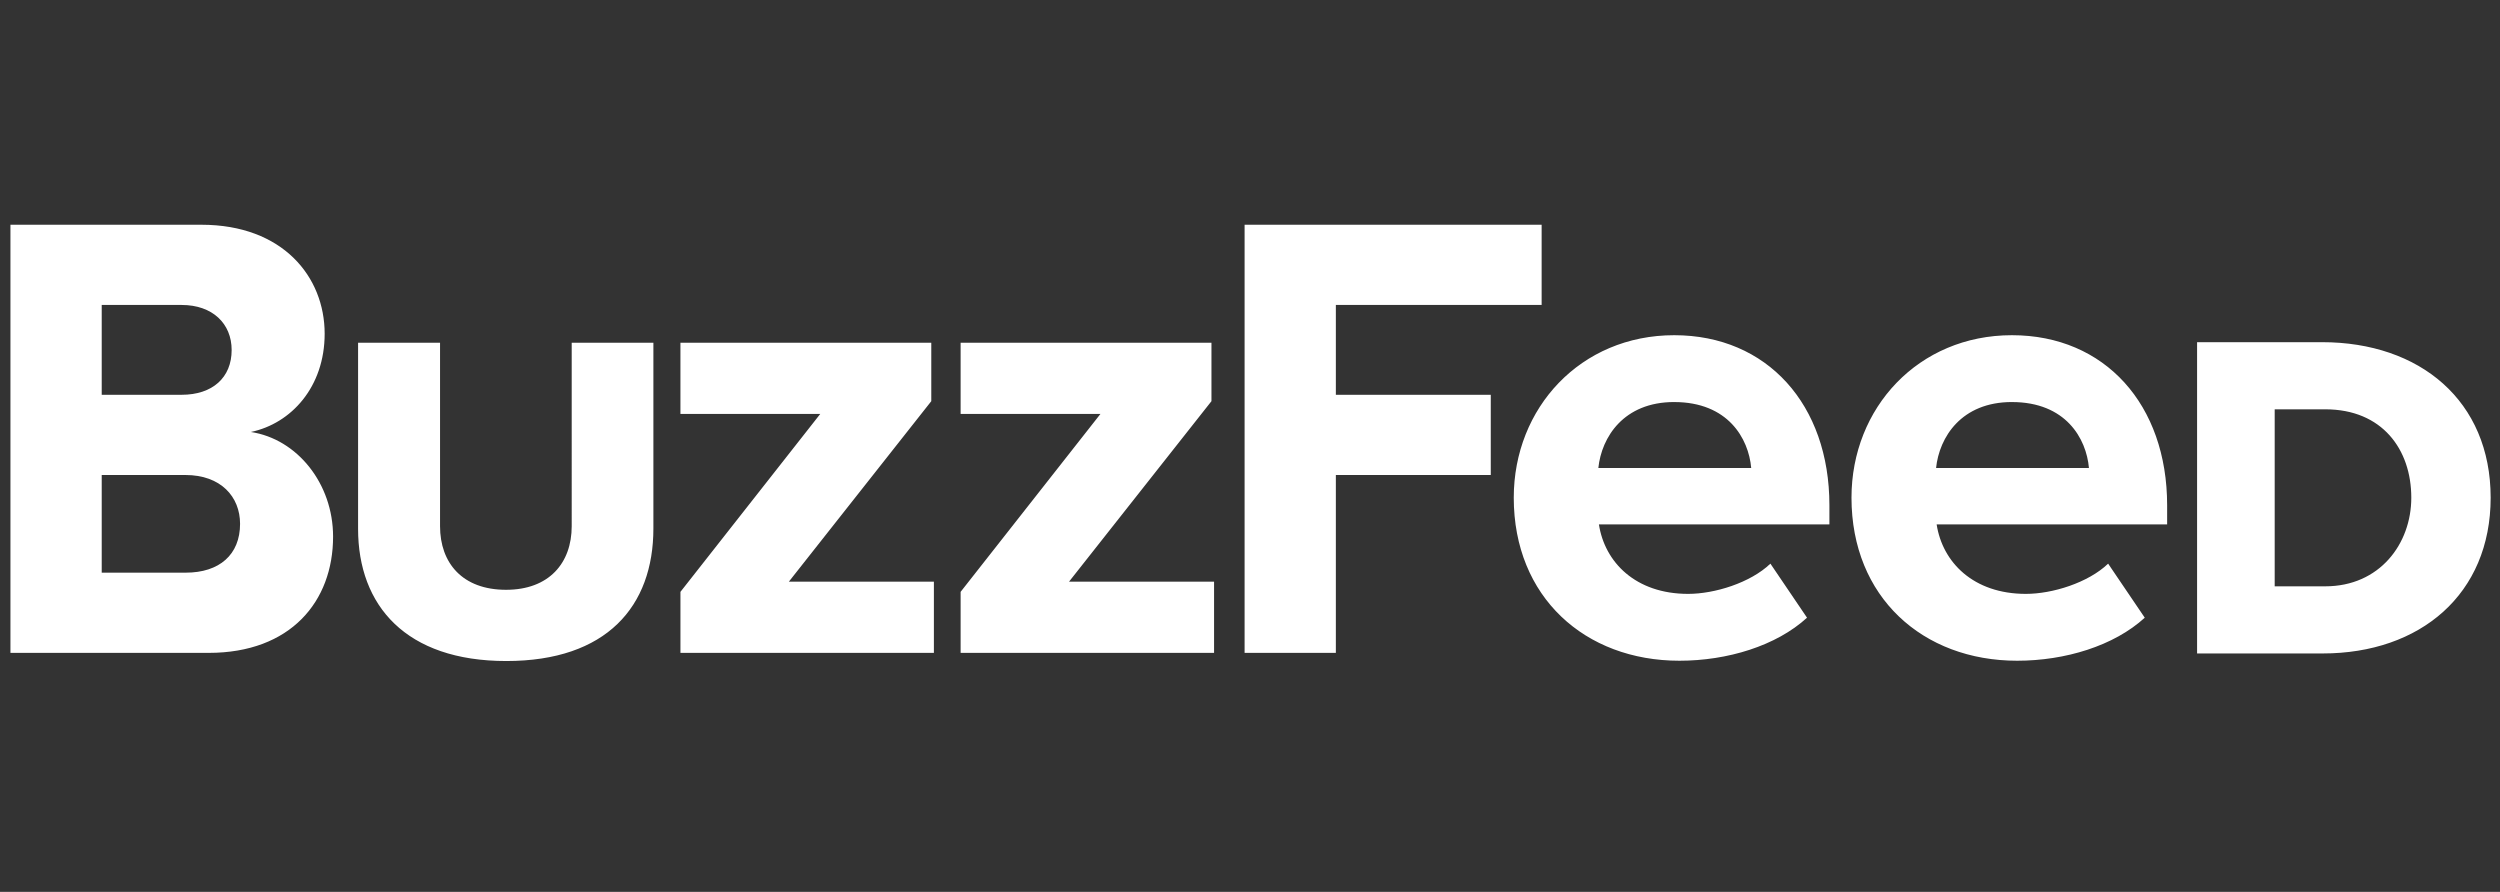
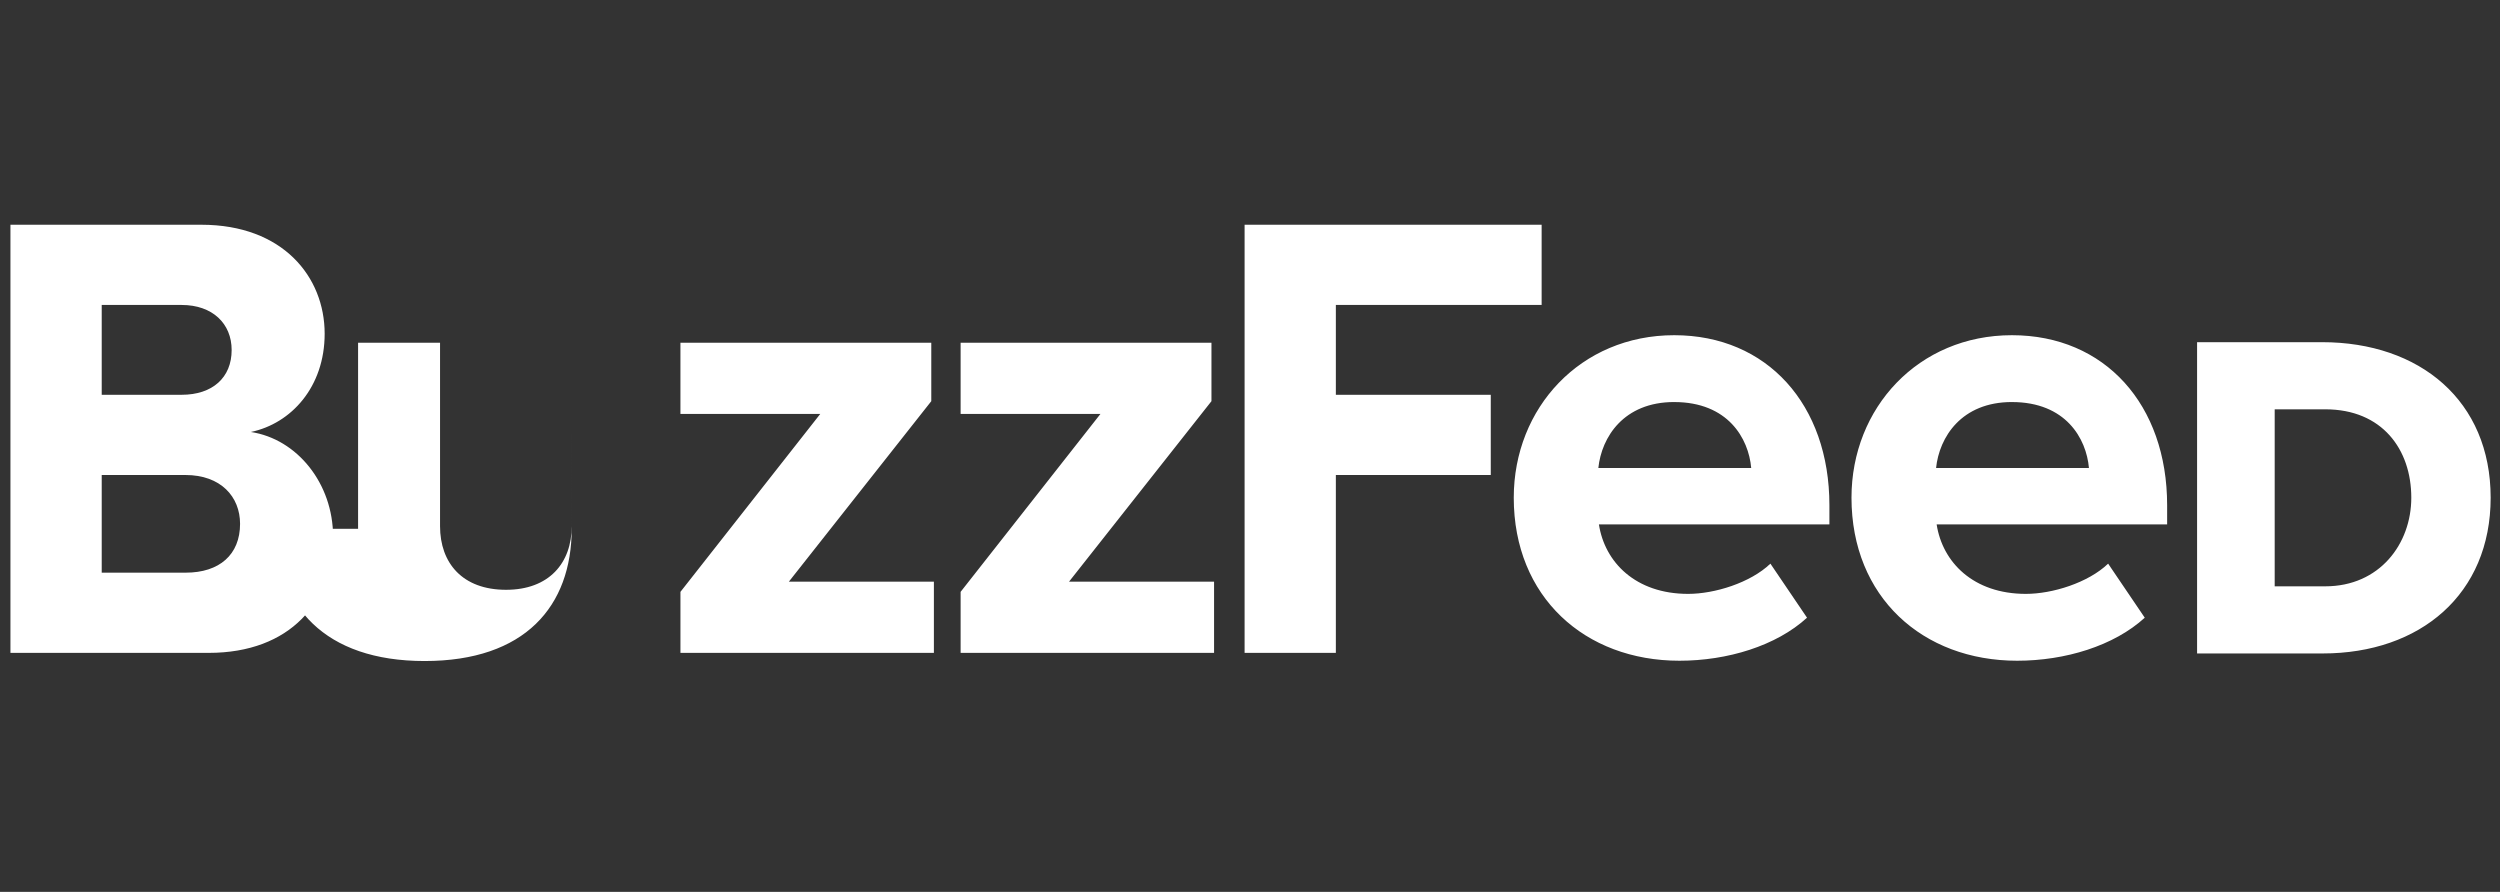
<svg xmlns="http://www.w3.org/2000/svg" width="185" height="66" fill="none">
  <rect width="100%" height="100%" fill="#333333" stroke="none" />
-   <path fill="#fff" d="M.773 48.313V16.631h14.132c6.022 0 9.12 3.85 9.12 8.066 0 3.936-2.474 6.646-5.464 7.27 3.42.516 6.087 3.807 6.087 7.743 0 4.796-3.14 8.603-9.206 8.603zm16.369-22.412c0-1.957-1.42-3.334-3.7-3.334H7.527v6.647h5.915c2.28 0 3.7-1.27 3.7-3.313m.623 12.863c0-2-1.42-3.614-4.043-3.614H7.527v7.227h6.216c2.495 0 4.022-1.334 4.022-3.614M26.498 39.13V25.363h6.065v13.572c0 2.731 1.657 4.71 4.883 4.71 3.183 0 4.86-1.979 4.86-4.71V25.364h6.045v13.744c0 5.764-3.463 9.808-10.884 9.808-7.42 0-10.969-4.087-10.969-9.787M50.353 48.314v-4.517l10.345-13.164H50.352v-5.27h18.563v4.324l-10.54 13.357h10.733v5.27zM71.086 48.314v-4.517l10.346-13.164H71.086v-5.27h18.562v4.324l-10.54 13.357h10.733v5.27zM92.1 48.313V16.631h21.981v5.936H98.853v6.647h11.464v5.936H98.853v13.163zM112.018 36.828c0-6.646 4.947-12.023 11.872-12.023 6.883 0 11.486 5.14 11.486 12.582v1.42H118.32c.43 2.796 2.71 5.14 6.603 5.14 1.957 0 4.603-.817 6.087-2.237l2.71 4c-2.28 2.087-5.894 3.184-9.443 3.184-6.99 0-12.259-4.71-12.259-12.066m11.872-7.077c-3.742 0-5.377 2.603-5.613 4.883h11.313c-.193-2.194-1.721-4.882-5.7-4.882M137.01 36.828c0-6.646 4.947-12.023 11.873-12.023 6.882 0 11.485 5.14 11.485 12.582v1.42h-17.056c.43 2.796 2.71 5.14 6.603 5.14 1.957 0 4.603-.817 6.087-2.237l2.71 4c-2.28 2.087-5.893 3.184-9.442 3.184-6.991 0-12.26-4.71-12.26-12.066m11.873-7.077c-3.743 0-5.378 2.603-5.614 4.883h11.313c-.193-2.194-1.72-4.882-5.699-4.882M162.584 48.356V25.321h9.249c7.248 0 12.475 4.344 12.475 11.507 0 7.14-5.205 11.528-12.432 11.528zm15.852-11.528c0-3.57-2.151-6.539-6.367-6.539h-3.742v13.099h3.742c4.022 0 6.367-3.14 6.367-6.56" />
+   <path fill="#fff" d="M.773 48.313V16.631h14.132c6.022 0 9.12 3.85 9.12 8.066 0 3.936-2.474 6.646-5.464 7.27 3.42.516 6.087 3.807 6.087 7.743 0 4.796-3.14 8.603-9.206 8.603zm16.369-22.412c0-1.957-1.42-3.334-3.7-3.334H7.527v6.647h5.915c2.28 0 3.7-1.27 3.7-3.313m.623 12.863c0-2-1.42-3.614-4.043-3.614H7.527v7.227h6.216c2.495 0 4.022-1.334 4.022-3.614M26.498 39.13V25.363h6.065v13.572c0 2.731 1.657 4.71 4.883 4.71 3.183 0 4.86-1.979 4.86-4.71V25.364v13.744c0 5.764-3.463 9.808-10.884 9.808-7.42 0-10.969-4.087-10.969-9.787M50.353 48.314v-4.517l10.345-13.164H50.352v-5.27h18.563v4.324l-10.54 13.357h10.733v5.27zM71.086 48.314v-4.517l10.346-13.164H71.086v-5.27h18.562v4.324l-10.54 13.357h10.733v5.27zM92.1 48.313V16.631h21.981v5.936H98.853v6.647h11.464v5.936H98.853v13.163zM112.018 36.828c0-6.646 4.947-12.023 11.872-12.023 6.883 0 11.486 5.14 11.486 12.582v1.42H118.32c.43 2.796 2.71 5.14 6.603 5.14 1.957 0 4.603-.817 6.087-2.237l2.71 4c-2.28 2.087-5.894 3.184-9.443 3.184-6.99 0-12.259-4.71-12.259-12.066m11.872-7.077c-3.742 0-5.377 2.603-5.613 4.883h11.313c-.193-2.194-1.721-4.882-5.7-4.882M137.01 36.828c0-6.646 4.947-12.023 11.873-12.023 6.882 0 11.485 5.14 11.485 12.582v1.42h-17.056c.43 2.796 2.71 5.14 6.603 5.14 1.957 0 4.603-.817 6.087-2.237l2.71 4c-2.28 2.087-5.893 3.184-9.442 3.184-6.991 0-12.26-4.71-12.26-12.066m11.873-7.077c-3.743 0-5.378 2.603-5.614 4.883h11.313c-.193-2.194-1.72-4.882-5.699-4.882M162.584 48.356V25.321h9.249c7.248 0 12.475 4.344 12.475 11.507 0 7.14-5.205 11.528-12.432 11.528zm15.852-11.528c0-3.57-2.151-6.539-6.367-6.539h-3.742v13.099h3.742c4.022 0 6.367-3.14 6.367-6.56" />
</svg>